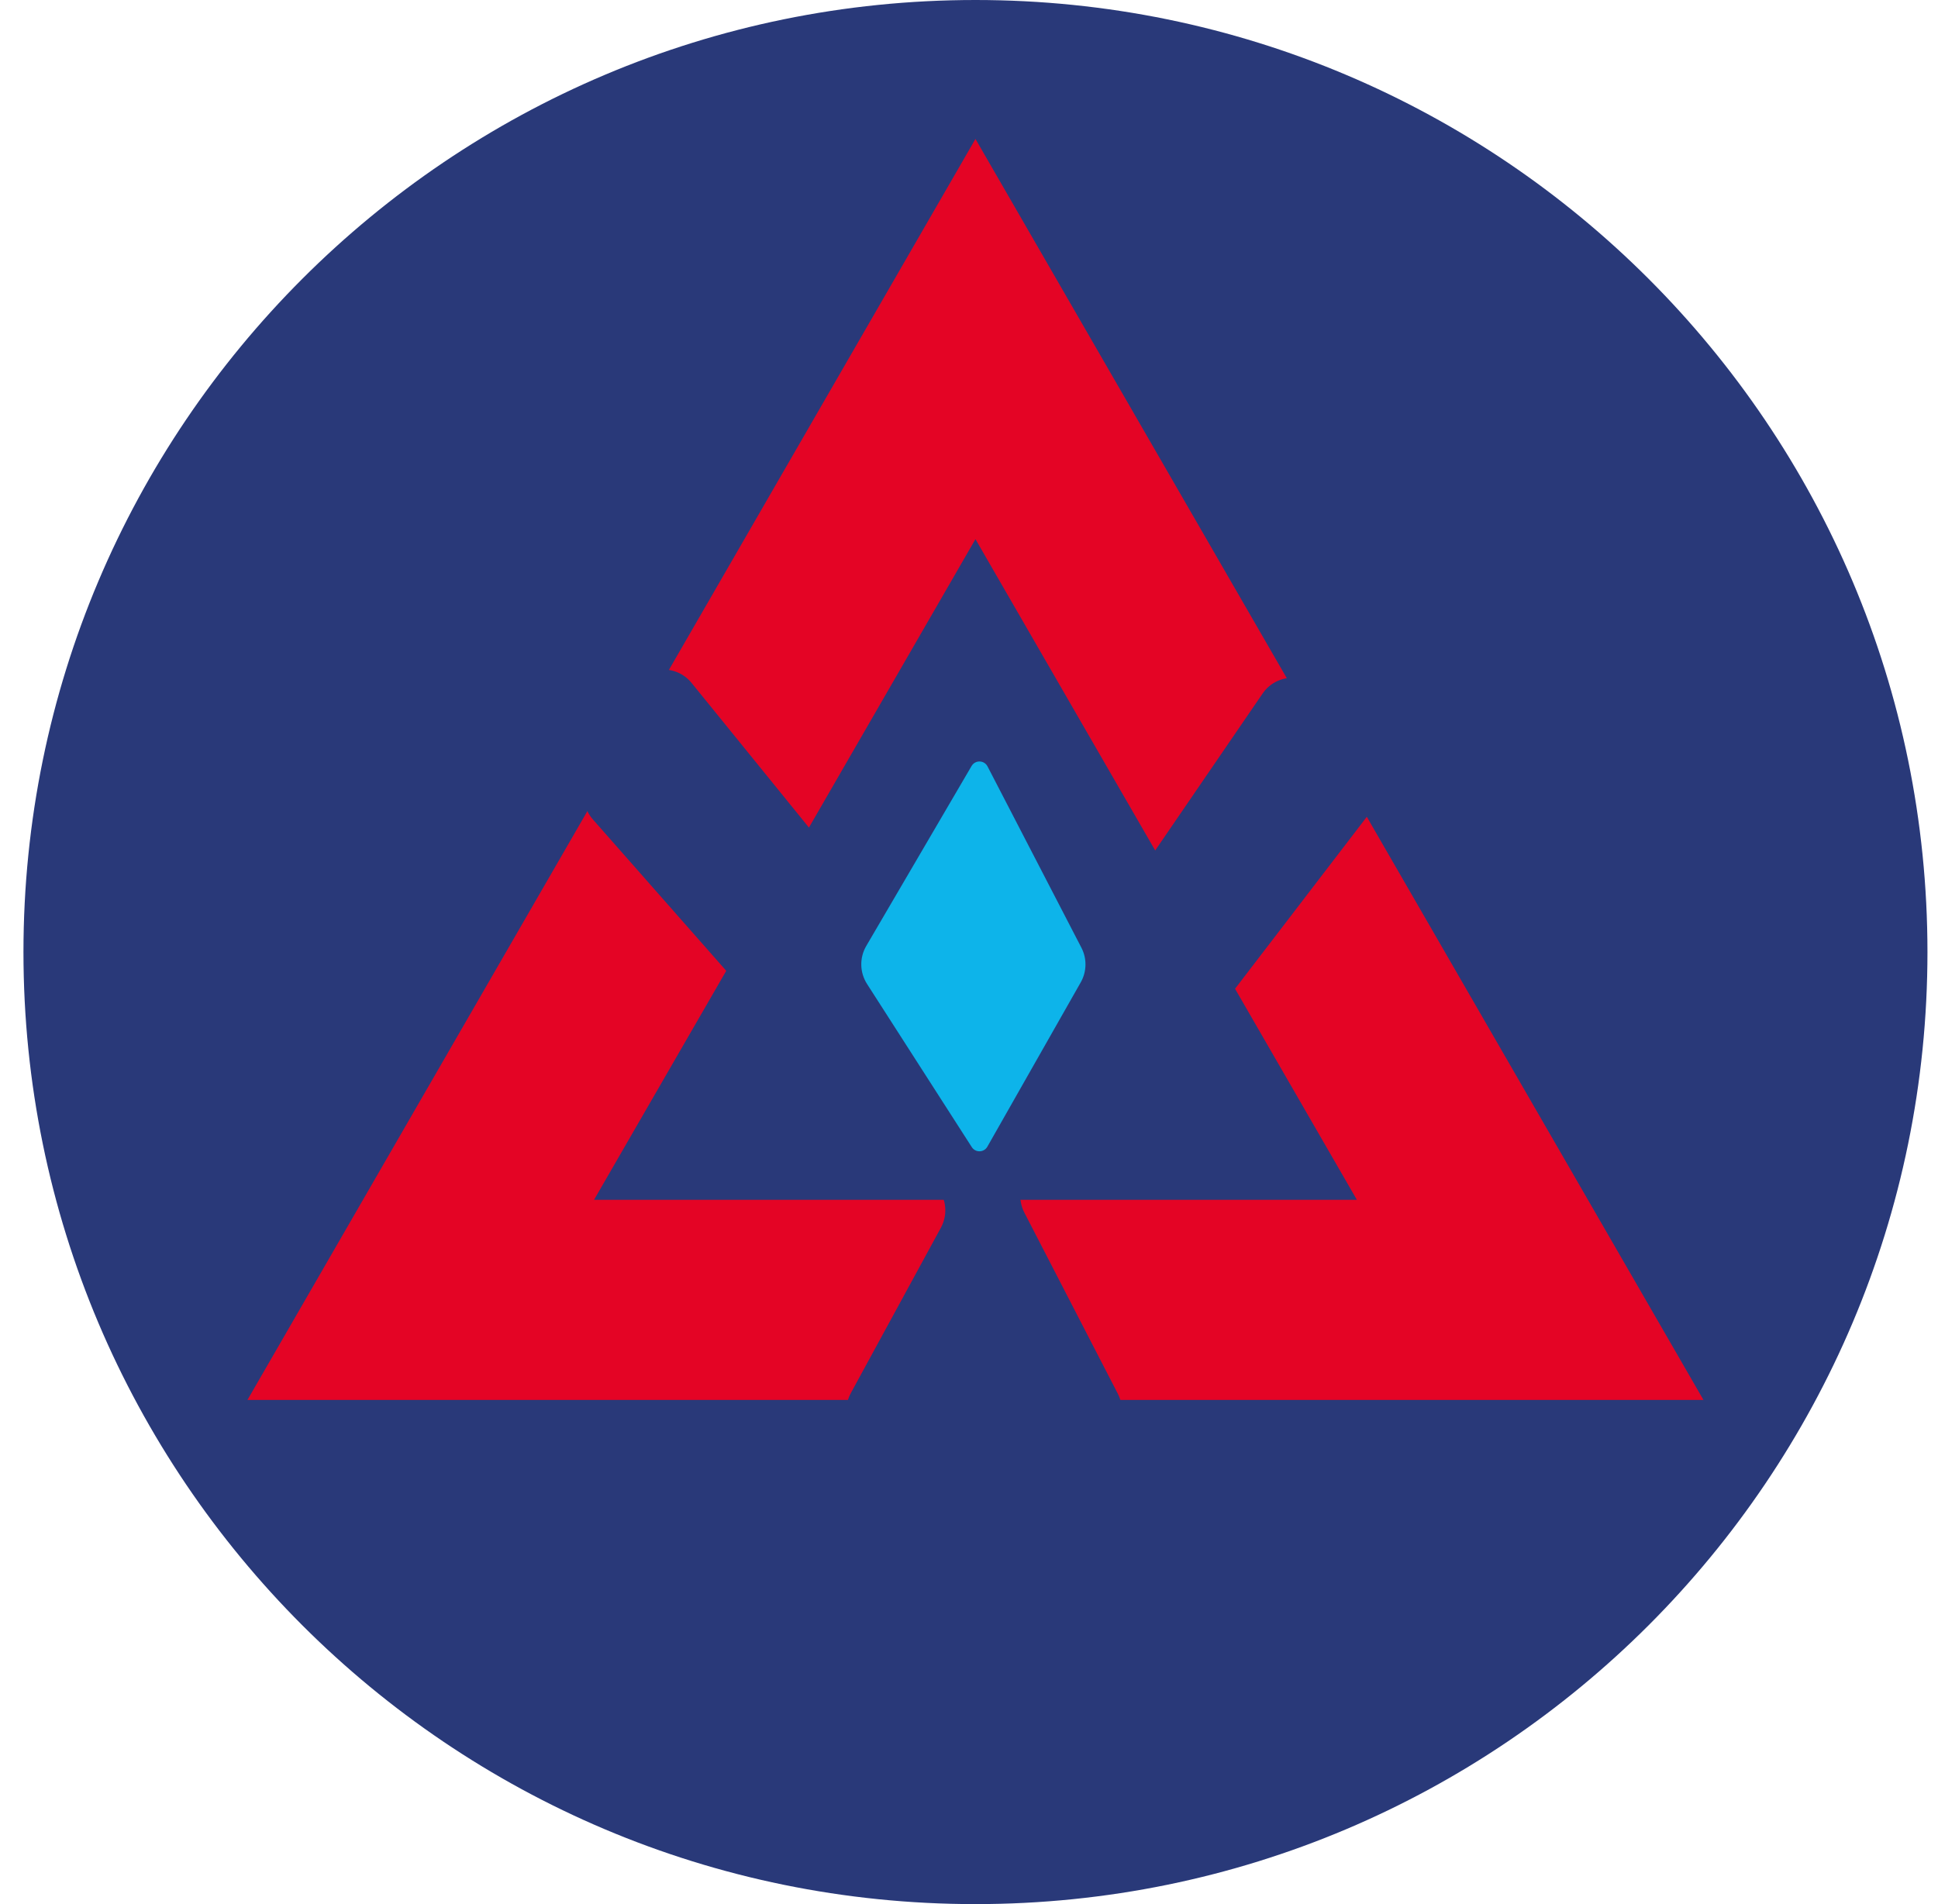
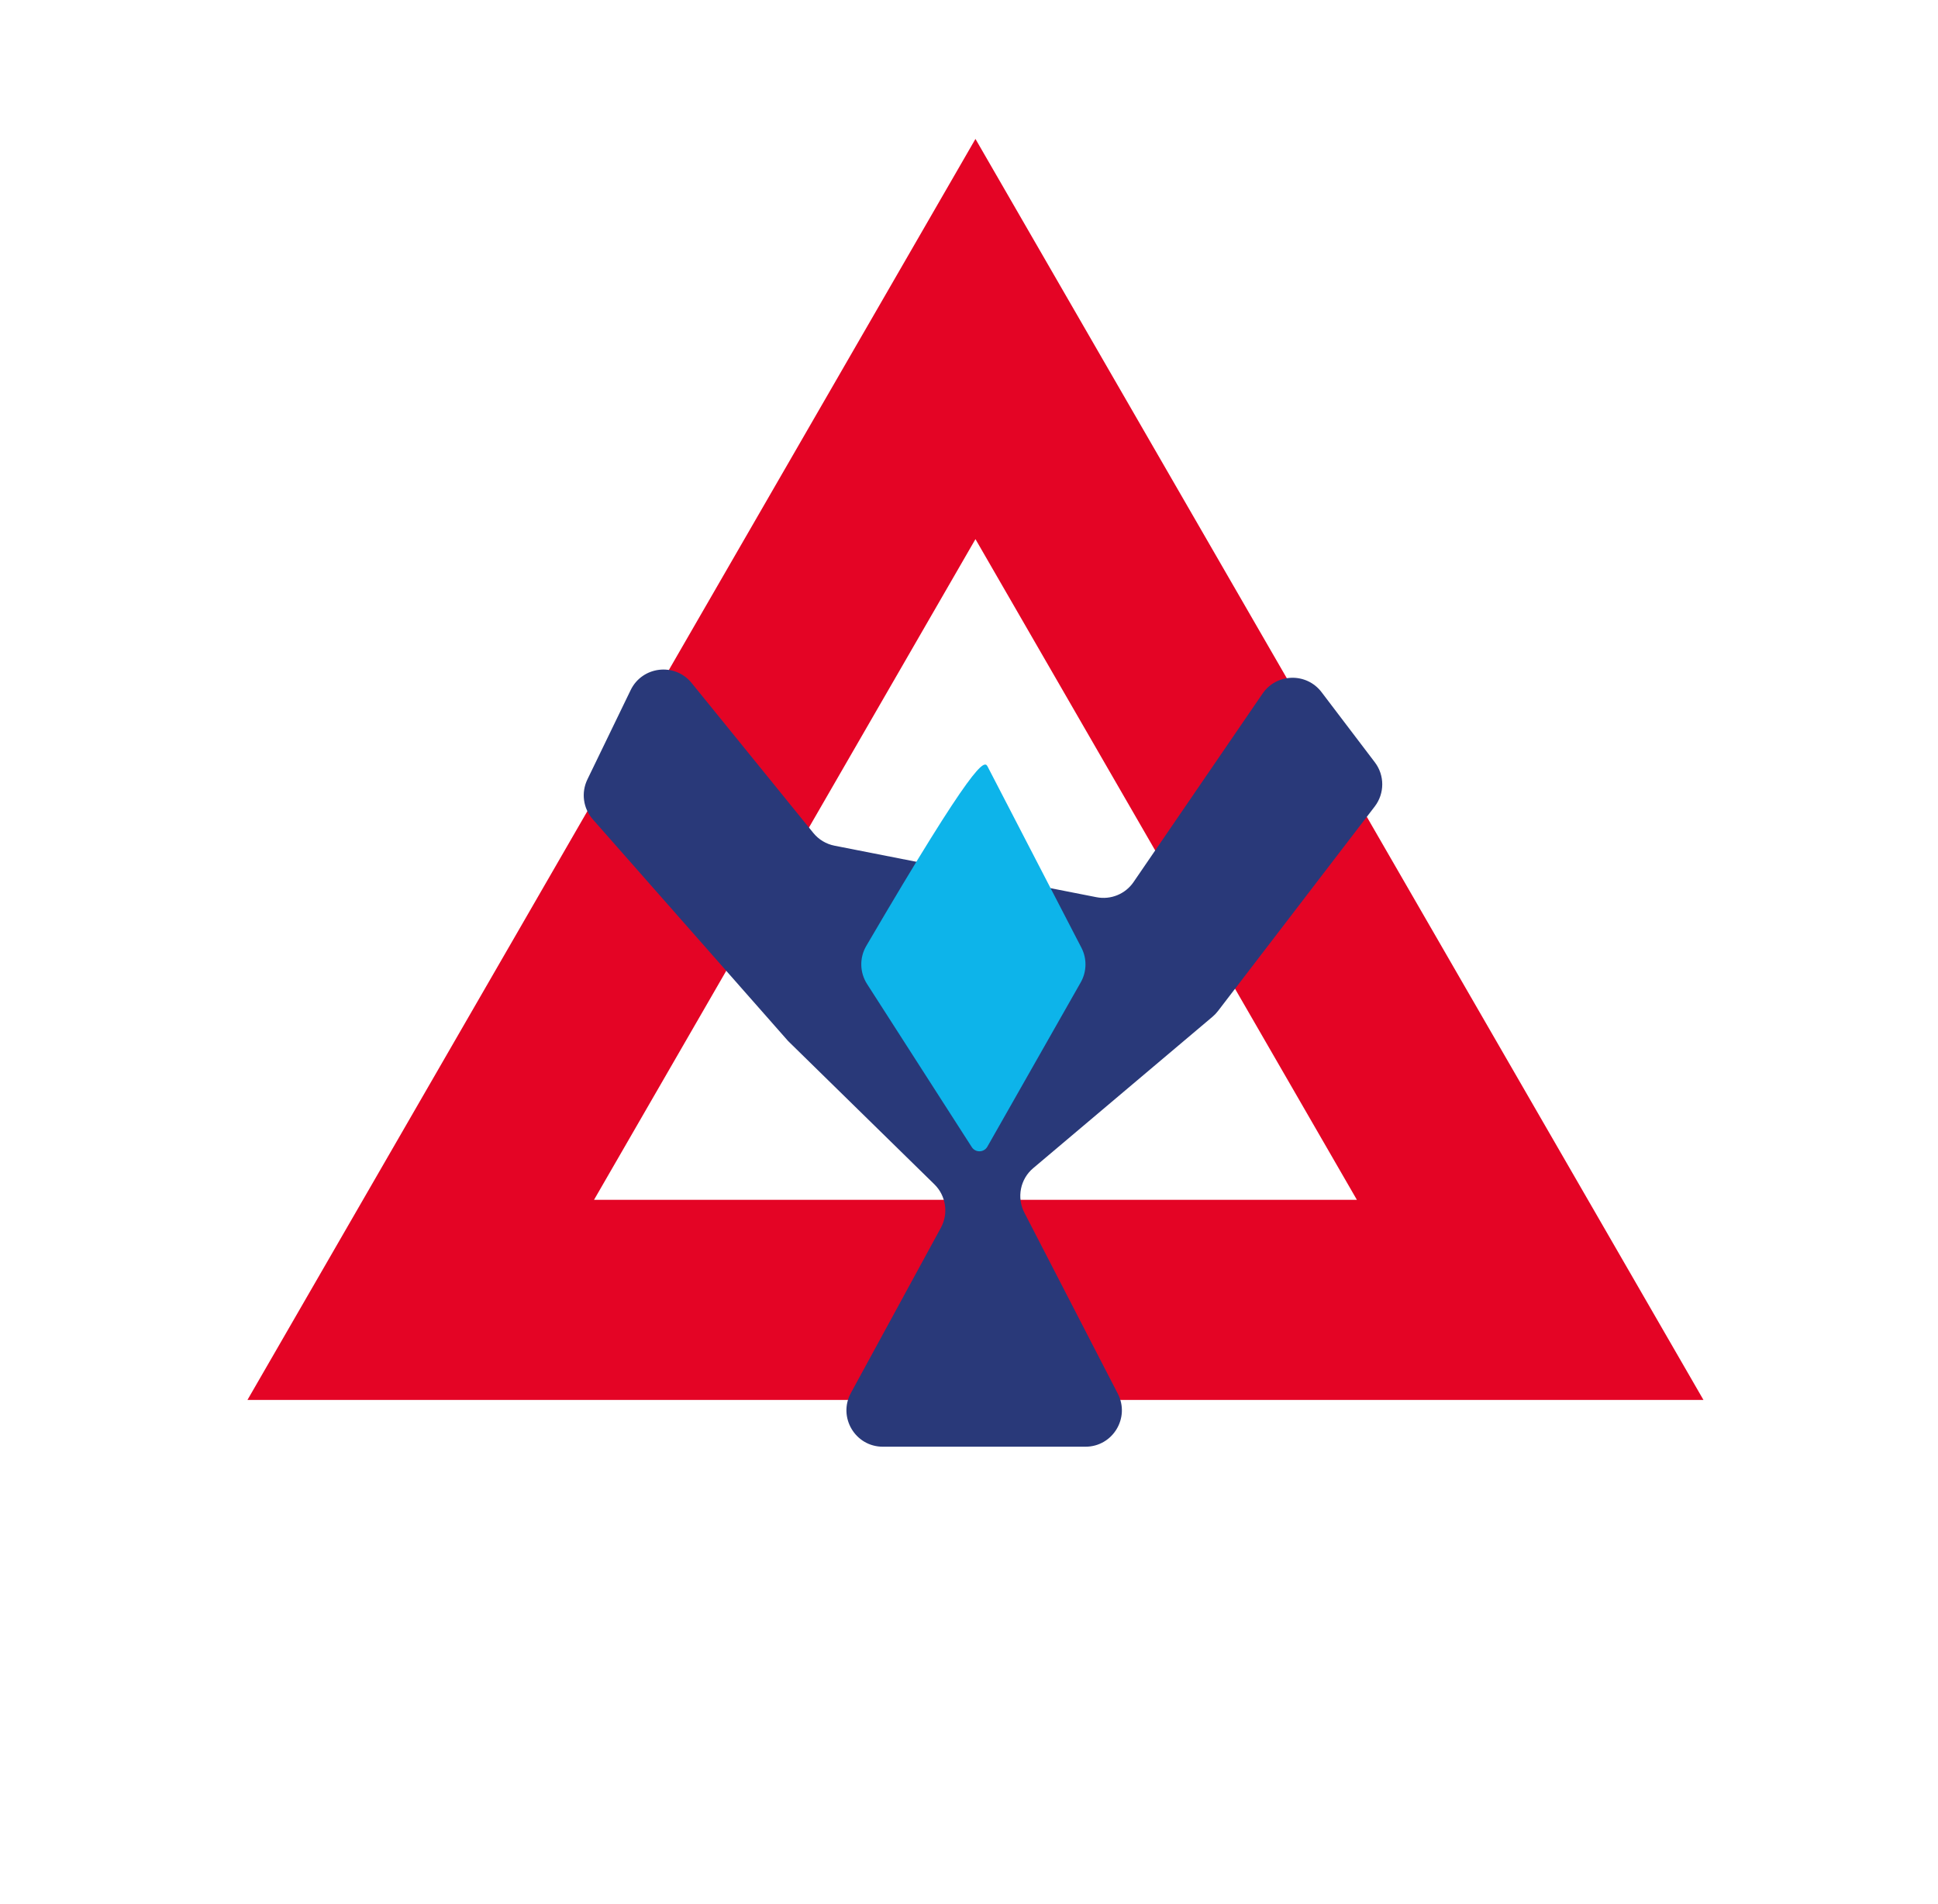
<svg xmlns="http://www.w3.org/2000/svg" width="57" height="56" viewBox="0 0 57 56" fill="none">
  <g clip-path="url(#clip0_4700_2022)">
-     <path d="M56.69 28C56.69 12.536 44.154 0 28.69 0C13.226 0 0.69 12.536 0.69 28C0.69 43.464 13.226 56 28.69 56C44.154 56 56.69 43.464 56.69 28Z" fill="#293979" />
    <path d="M12.375 38.229L28.69 9.971L45.005 38.229H12.375Z" stroke="#E40425" stroke-width="5.885" />
    <path d="M23.179 30.616L17.436 24.098C17.151 23.774 17.088 23.312 17.276 22.924L18.549 20.295C18.891 19.59 19.85 19.479 20.343 20.088L23.921 24.497C24.078 24.691 24.299 24.824 24.545 24.872L32.251 26.387C32.67 26.469 33.099 26.294 33.34 25.941L37.134 20.399C37.546 19.796 38.427 19.775 38.869 20.356L40.437 22.42C40.728 22.803 40.727 23.335 40.434 23.718L35.823 29.734C35.776 29.795 35.723 29.851 35.664 29.901L30.389 34.355C30.007 34.676 29.899 35.219 30.128 35.663L32.876 40.987C33.244 41.699 32.727 42.548 31.925 42.548H25.966C25.154 42.548 24.638 41.679 25.027 40.966L27.673 36.108C27.902 35.688 27.824 35.167 27.483 34.832L23.179 30.616Z" fill="#293979" />
-     <path d="M25.478 27.821L28.576 22.528C28.683 22.346 28.948 22.353 29.045 22.54L31.806 27.872C31.973 28.193 31.965 28.577 31.786 28.892L29.04 33.724C28.941 33.899 28.691 33.906 28.582 33.737L25.502 28.94C25.284 28.601 25.275 28.168 25.478 27.821Z" fill="#0DB4EA" />
+     <path d="M25.478 27.821C28.683 22.346 28.948 22.353 29.045 22.54L31.806 27.872C31.973 28.193 31.965 28.577 31.786 28.892L29.04 33.724C28.941 33.899 28.691 33.906 28.582 33.737L25.502 28.94C25.284 28.601 25.275 28.168 25.478 27.821Z" fill="#0DB4EA" />
  </g>
  <defs>
    <clipPath id="clip0_4700_2022">
      <rect width="56" height="56" fill="white" transform="translate(0.69)" />
    </clipPath>
  </defs>
</svg>